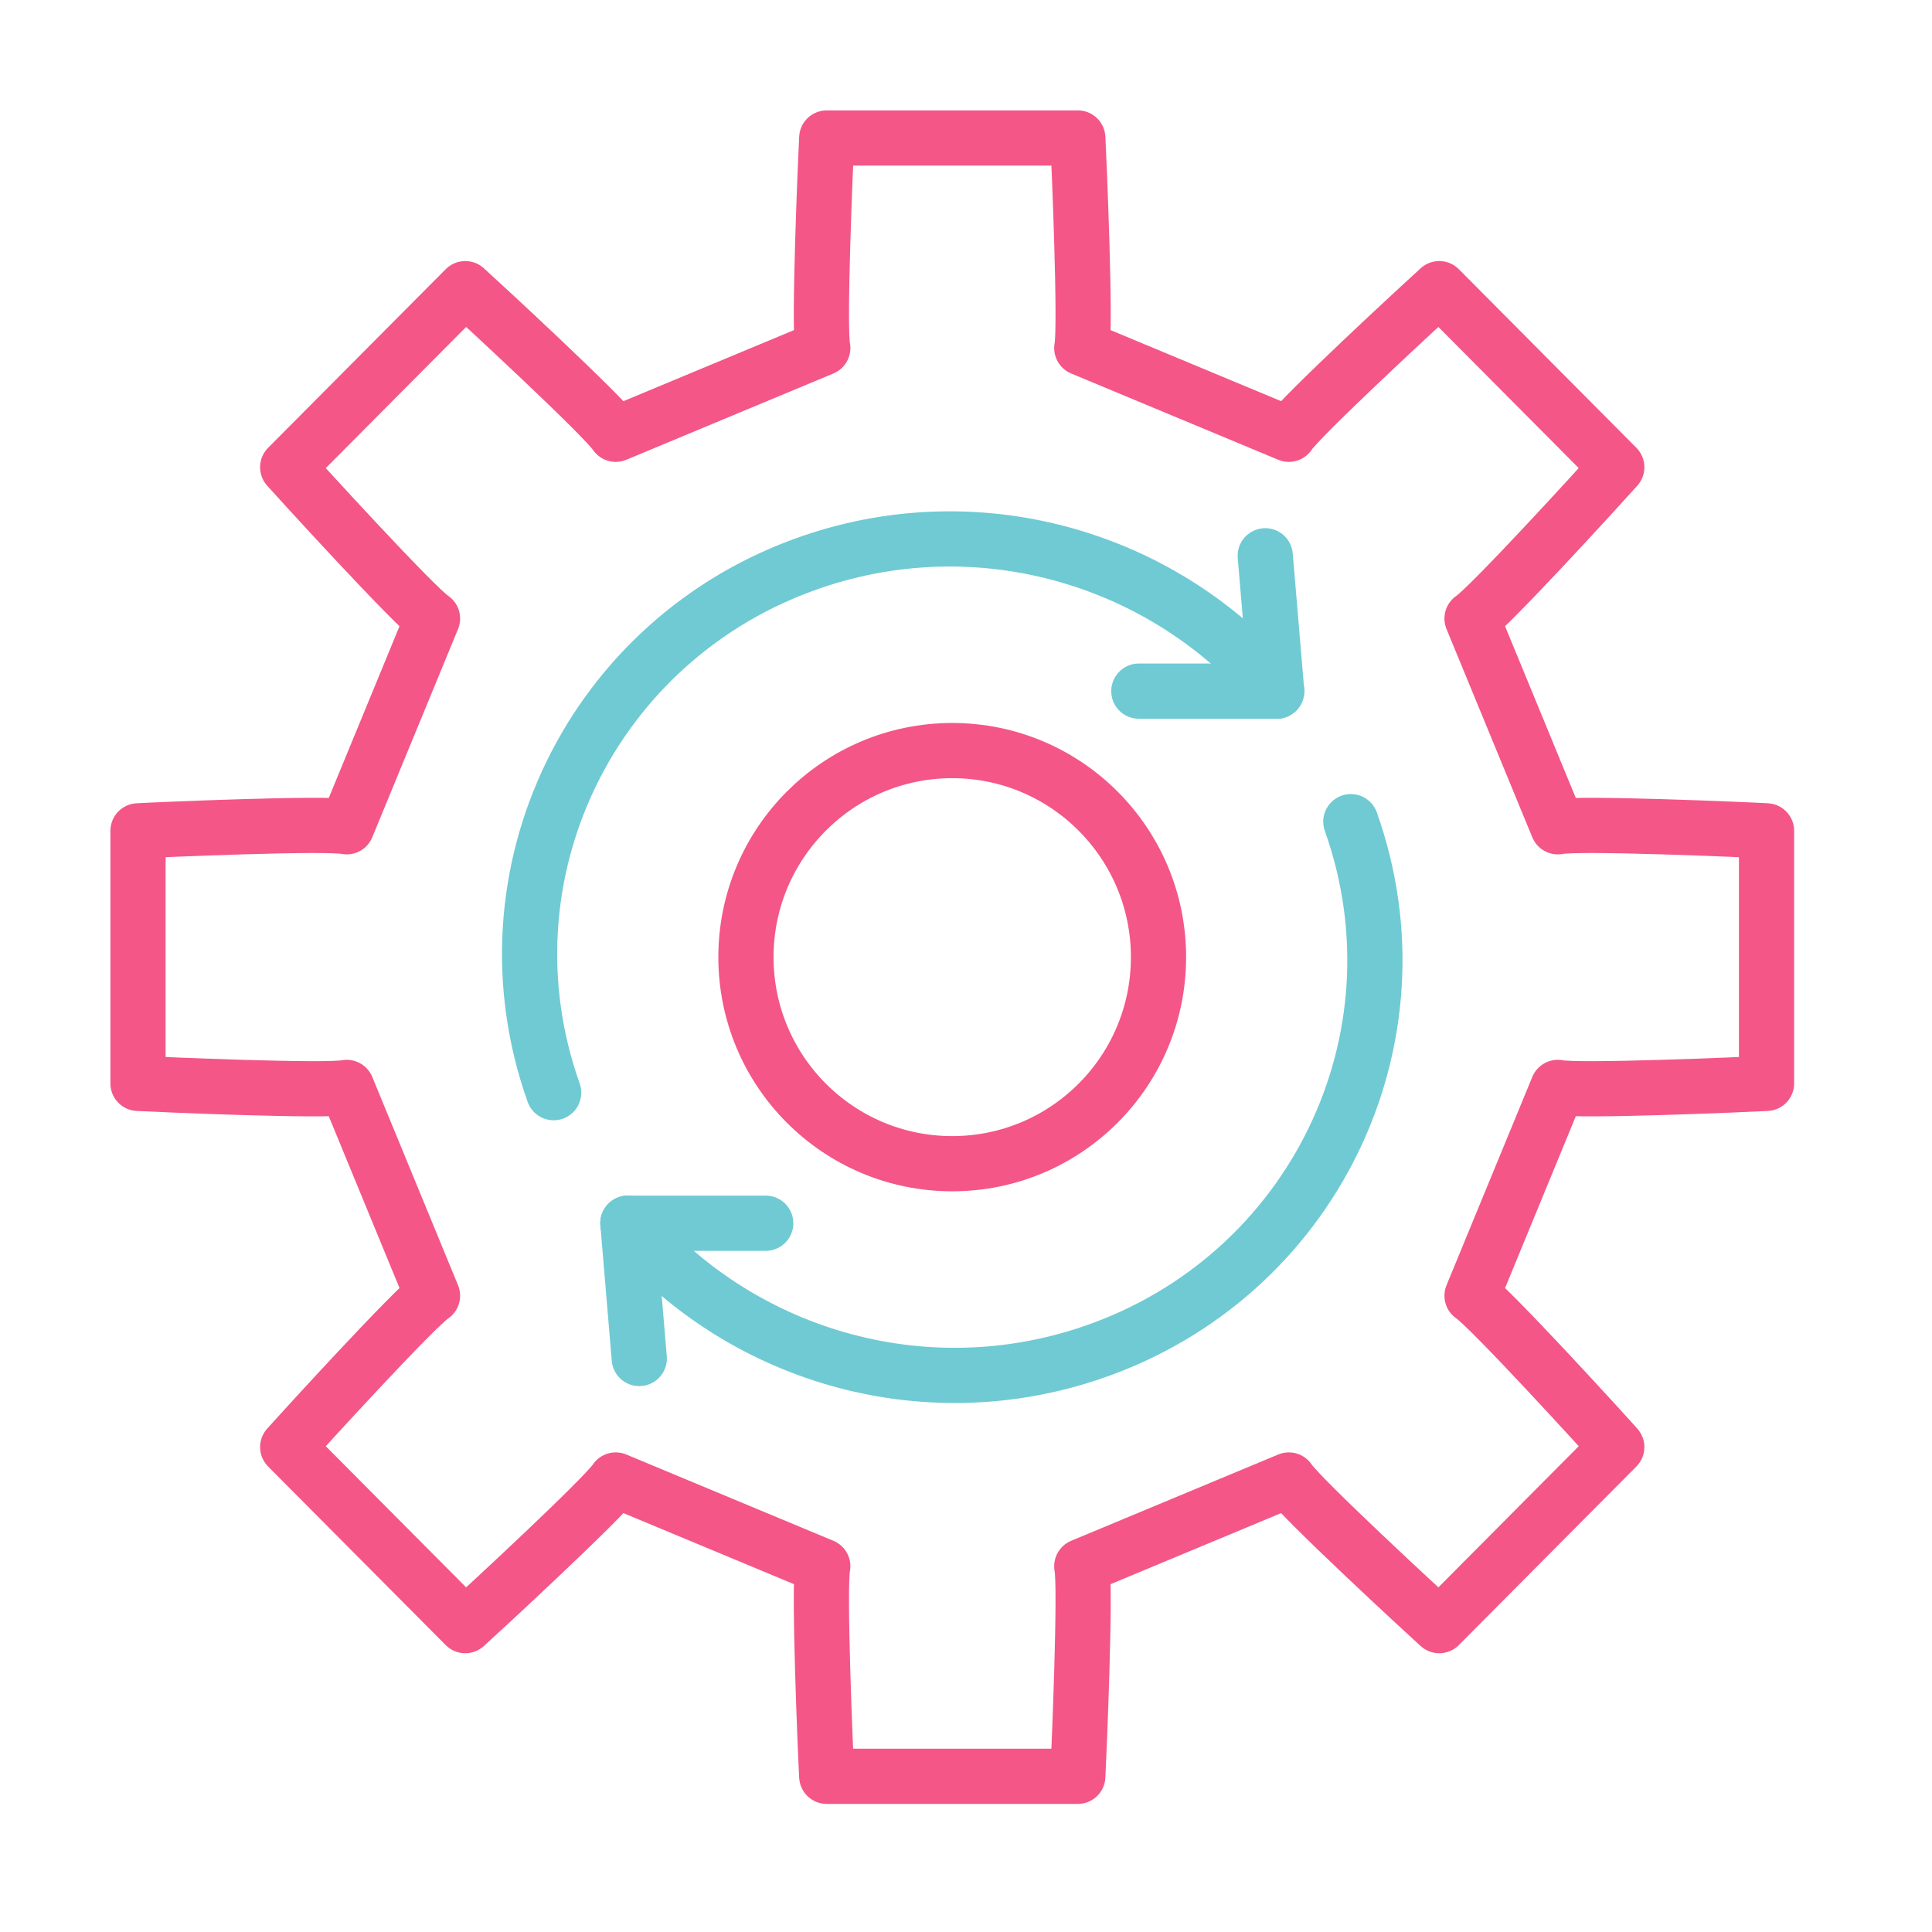
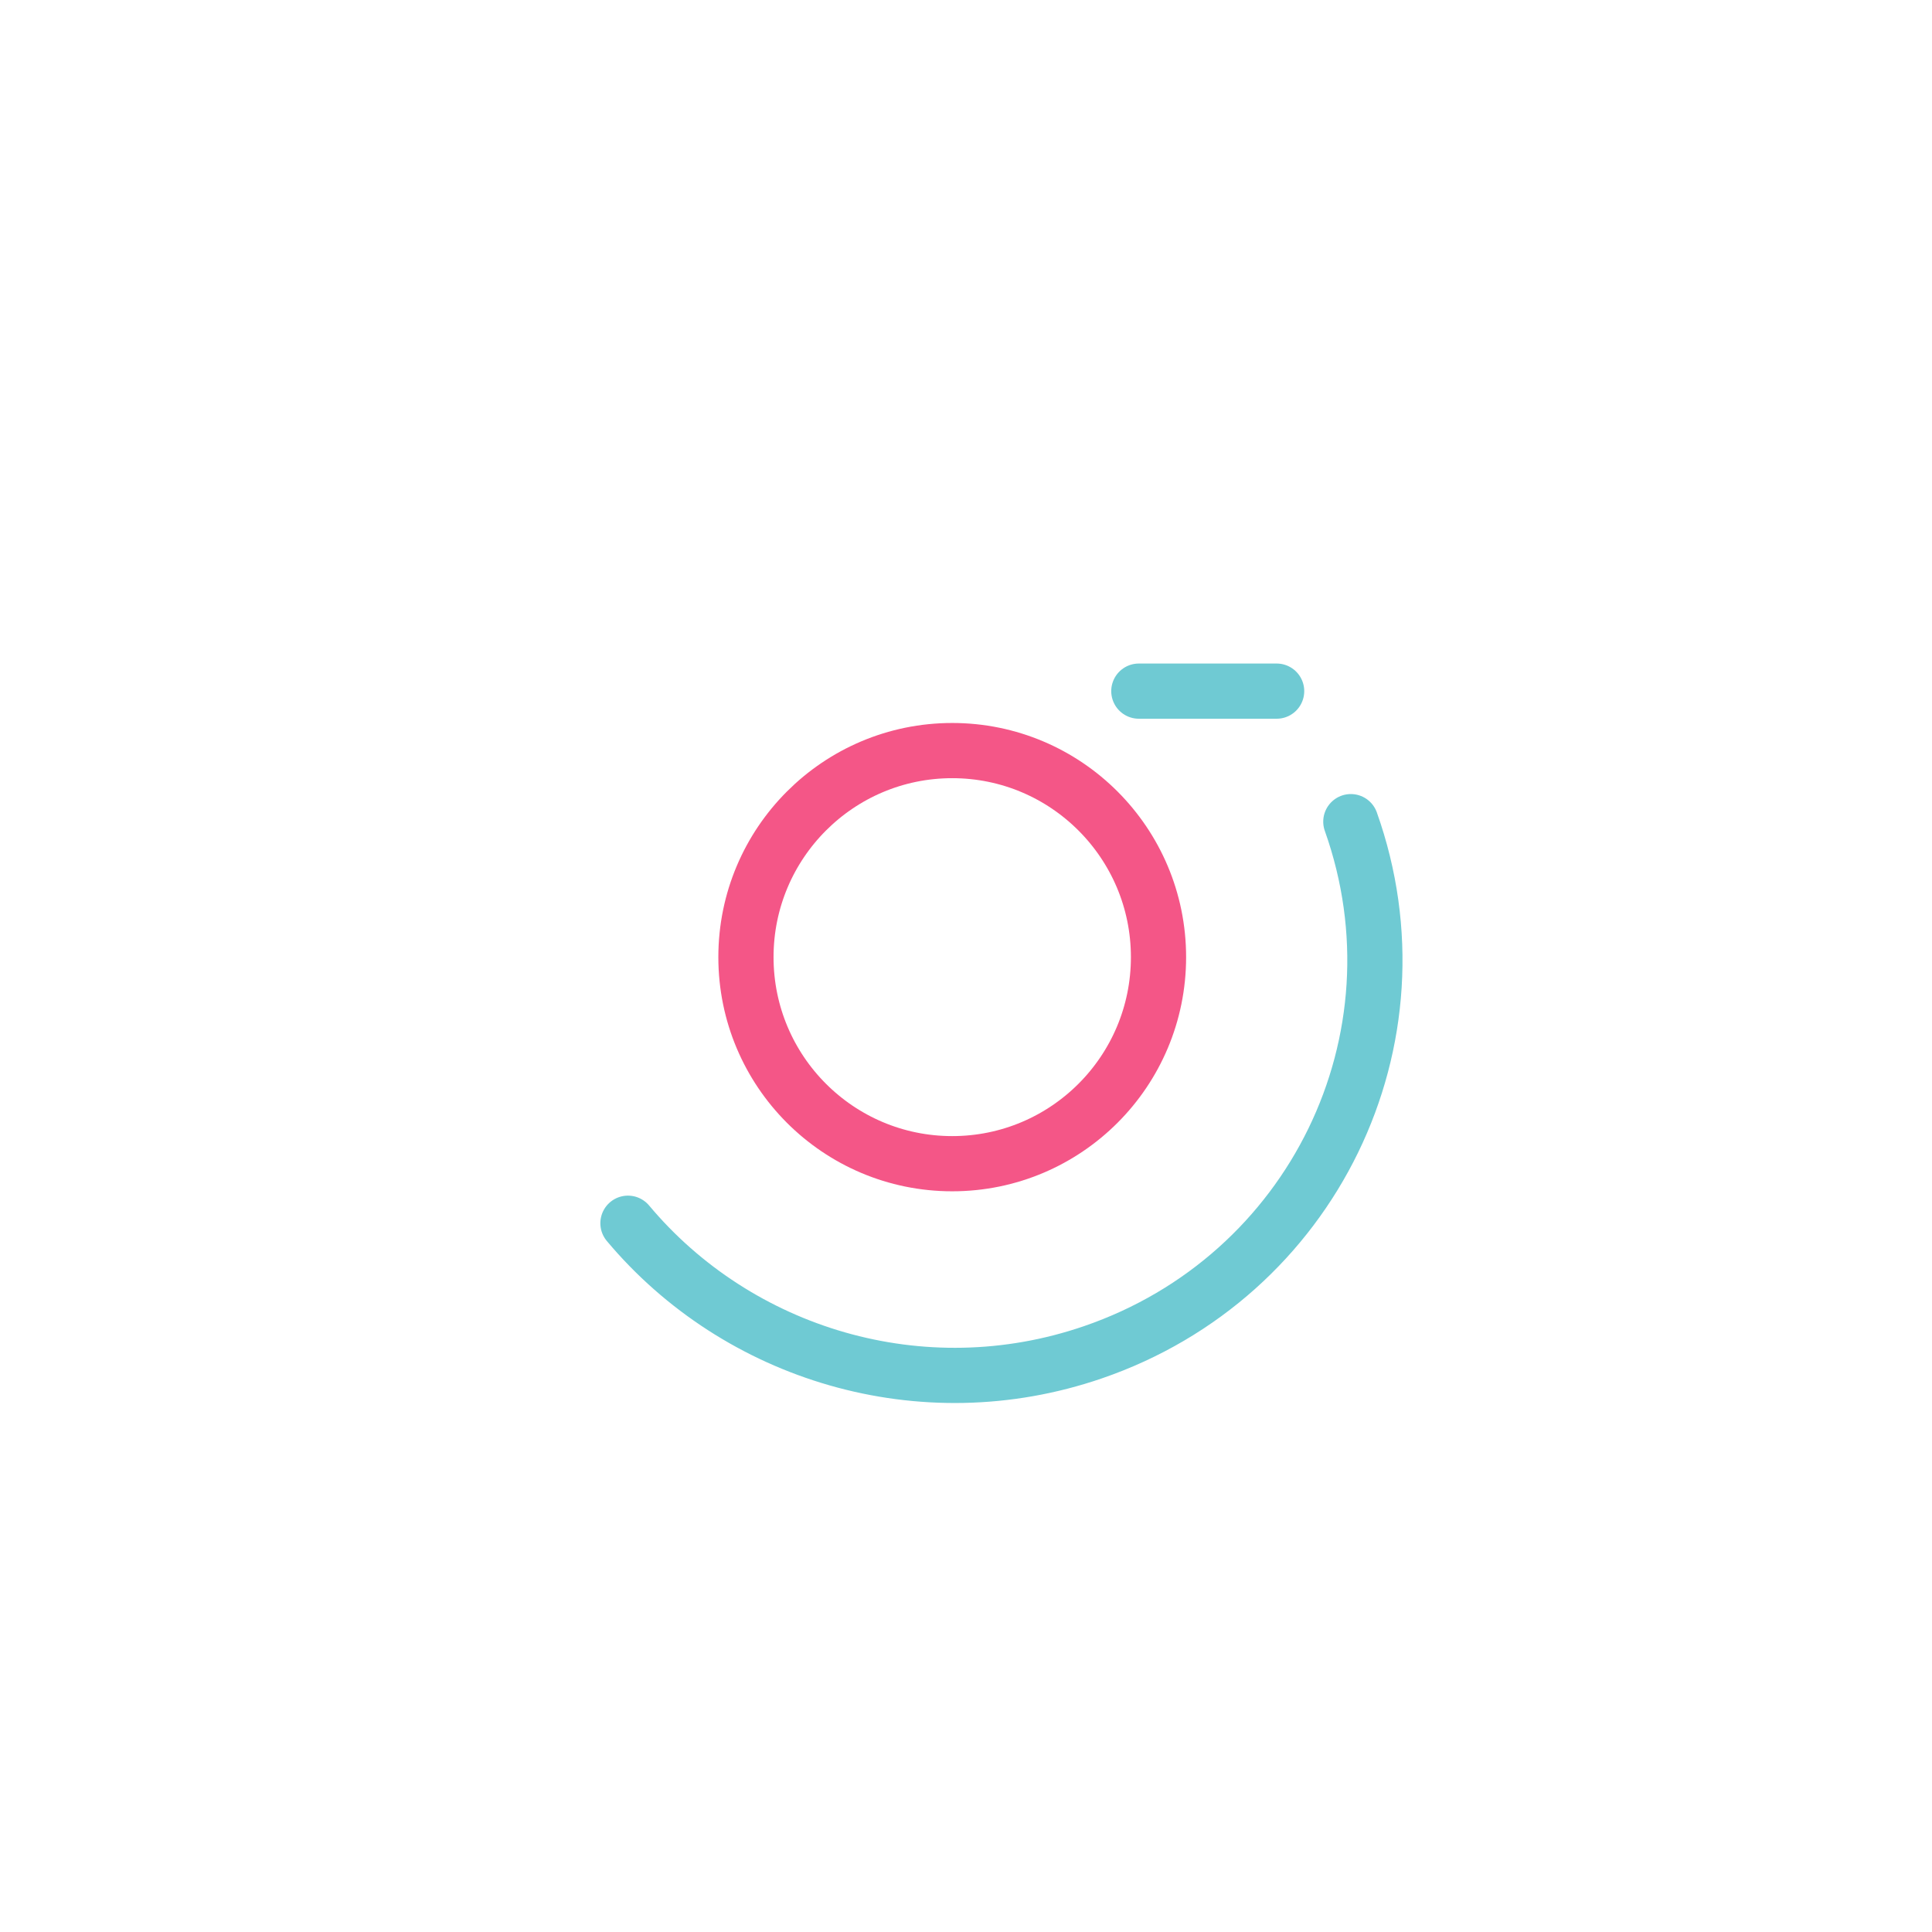
<svg xmlns="http://www.w3.org/2000/svg" width="70" height="70" viewBox="0 0 70 70" fill="none">
-   <path d="M53.335 46.947C53.969 47.363 58.05 51.836 58.579 52.43L52.147 58.9C51.558 58.367 47.111 54.262 46.697 53.623L39.195 56.749C39.35 57.495 39.092 63.561 39.051 64.359H29.954C29.91 63.561 29.655 57.495 29.811 56.749L22.308 53.623C21.892 54.262 17.448 58.367 16.858 58.9L10.424 52.43C10.955 51.836 15.037 47.363 15.671 46.947L12.563 39.399C11.822 39.554 5.79 39.296 5 39.253V30.103C5.792 30.059 11.822 29.8 12.563 29.956L15.671 22.411C15.037 21.995 10.955 17.522 10.424 16.929L16.858 10.459C17.448 10.992 21.892 15.097 22.308 15.735L29.811 12.609C29.655 11.864 29.912 5.798 29.954 5H39.051C39.094 5.798 39.35 11.864 39.195 12.609L46.697 15.735C47.111 15.097 51.558 10.992 52.147 10.459L58.579 16.929C58.05 17.522 53.969 21.995 53.335 22.411L56.443 29.956C57.184 29.8 63.212 30.059 64.005 30.103V39.253C63.212 39.296 57.184 39.554 56.443 39.399L53.335 46.947Z" stroke="#F45687" stroke-width="2" stroke-linejoin="round" />
-   <path d="M20.06 39.59C17.255 31.702 21.439 23.096 29.405 20.364C35.611 18.235 42.281 20.297 46.253 25.041" stroke="#6FCAD3" stroke-width="2" stroke-linecap="round" stroke-linejoin="round" />
  <path d="M46.255 25.041H41.262" stroke="#6FCAD3" stroke-width="2" stroke-linecap="round" stroke-linejoin="round" />
-   <path d="M46.256 25.04L45.842 20.137" stroke="#6FCAD3" stroke-width="2" stroke-linecap="round" stroke-linejoin="round" />
  <path d="M48.943 29.77C51.748 37.658 47.564 46.264 39.597 48.996C33.394 51.125 26.724 49.063 22.752 44.32" stroke="#6FCAD3" stroke-width="2" stroke-linecap="round" stroke-linejoin="round" />
-   <path d="M22.75 44.32H27.744" stroke="#6FCAD3" stroke-width="2" stroke-linecap="round" stroke-linejoin="round" />
-   <path d="M22.75 44.32L23.162 49.221" stroke="#6FCAD3" stroke-width="2" stroke-linecap="round" stroke-linejoin="round" />
  <path d="M41.975 34.679C41.975 38.813 38.629 42.163 34.501 42.163C30.373 42.163 27.027 38.813 27.027 34.679C27.027 30.546 30.375 27.195 34.501 27.195C38.627 27.195 41.975 30.546 41.975 34.679Z" stroke="#F45687" stroke-width="2" stroke-linejoin="round" />
</svg>